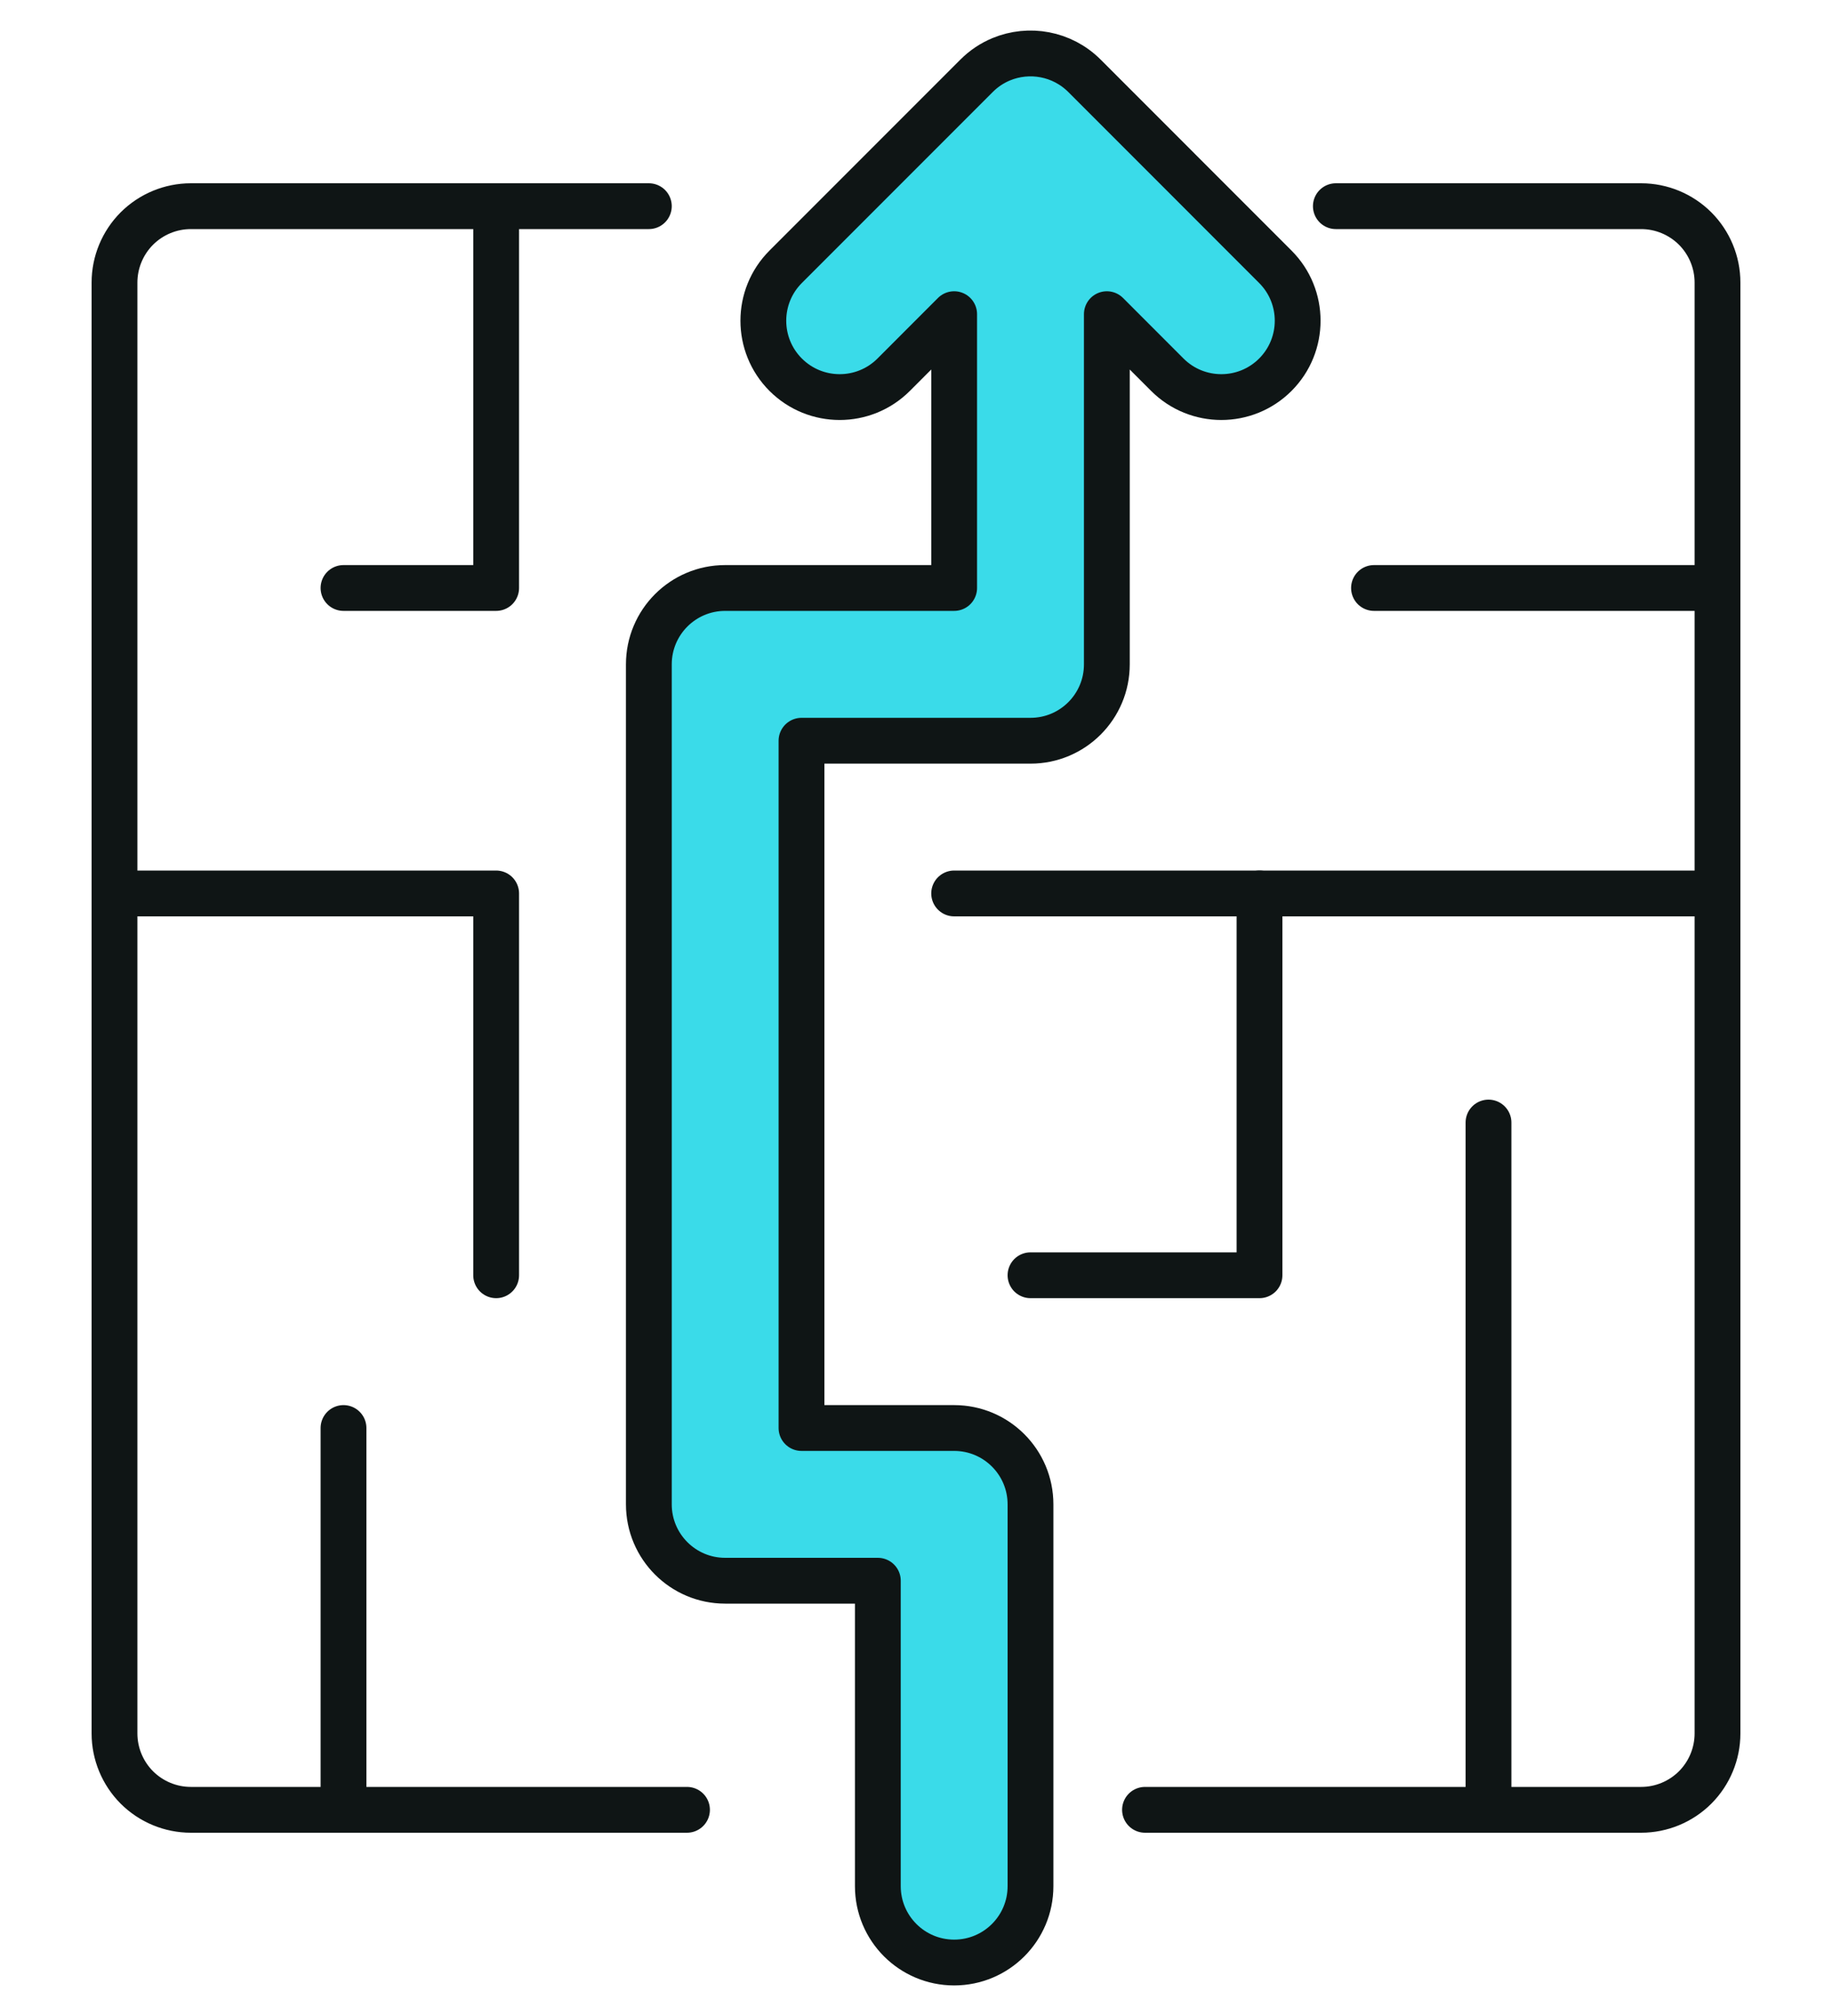
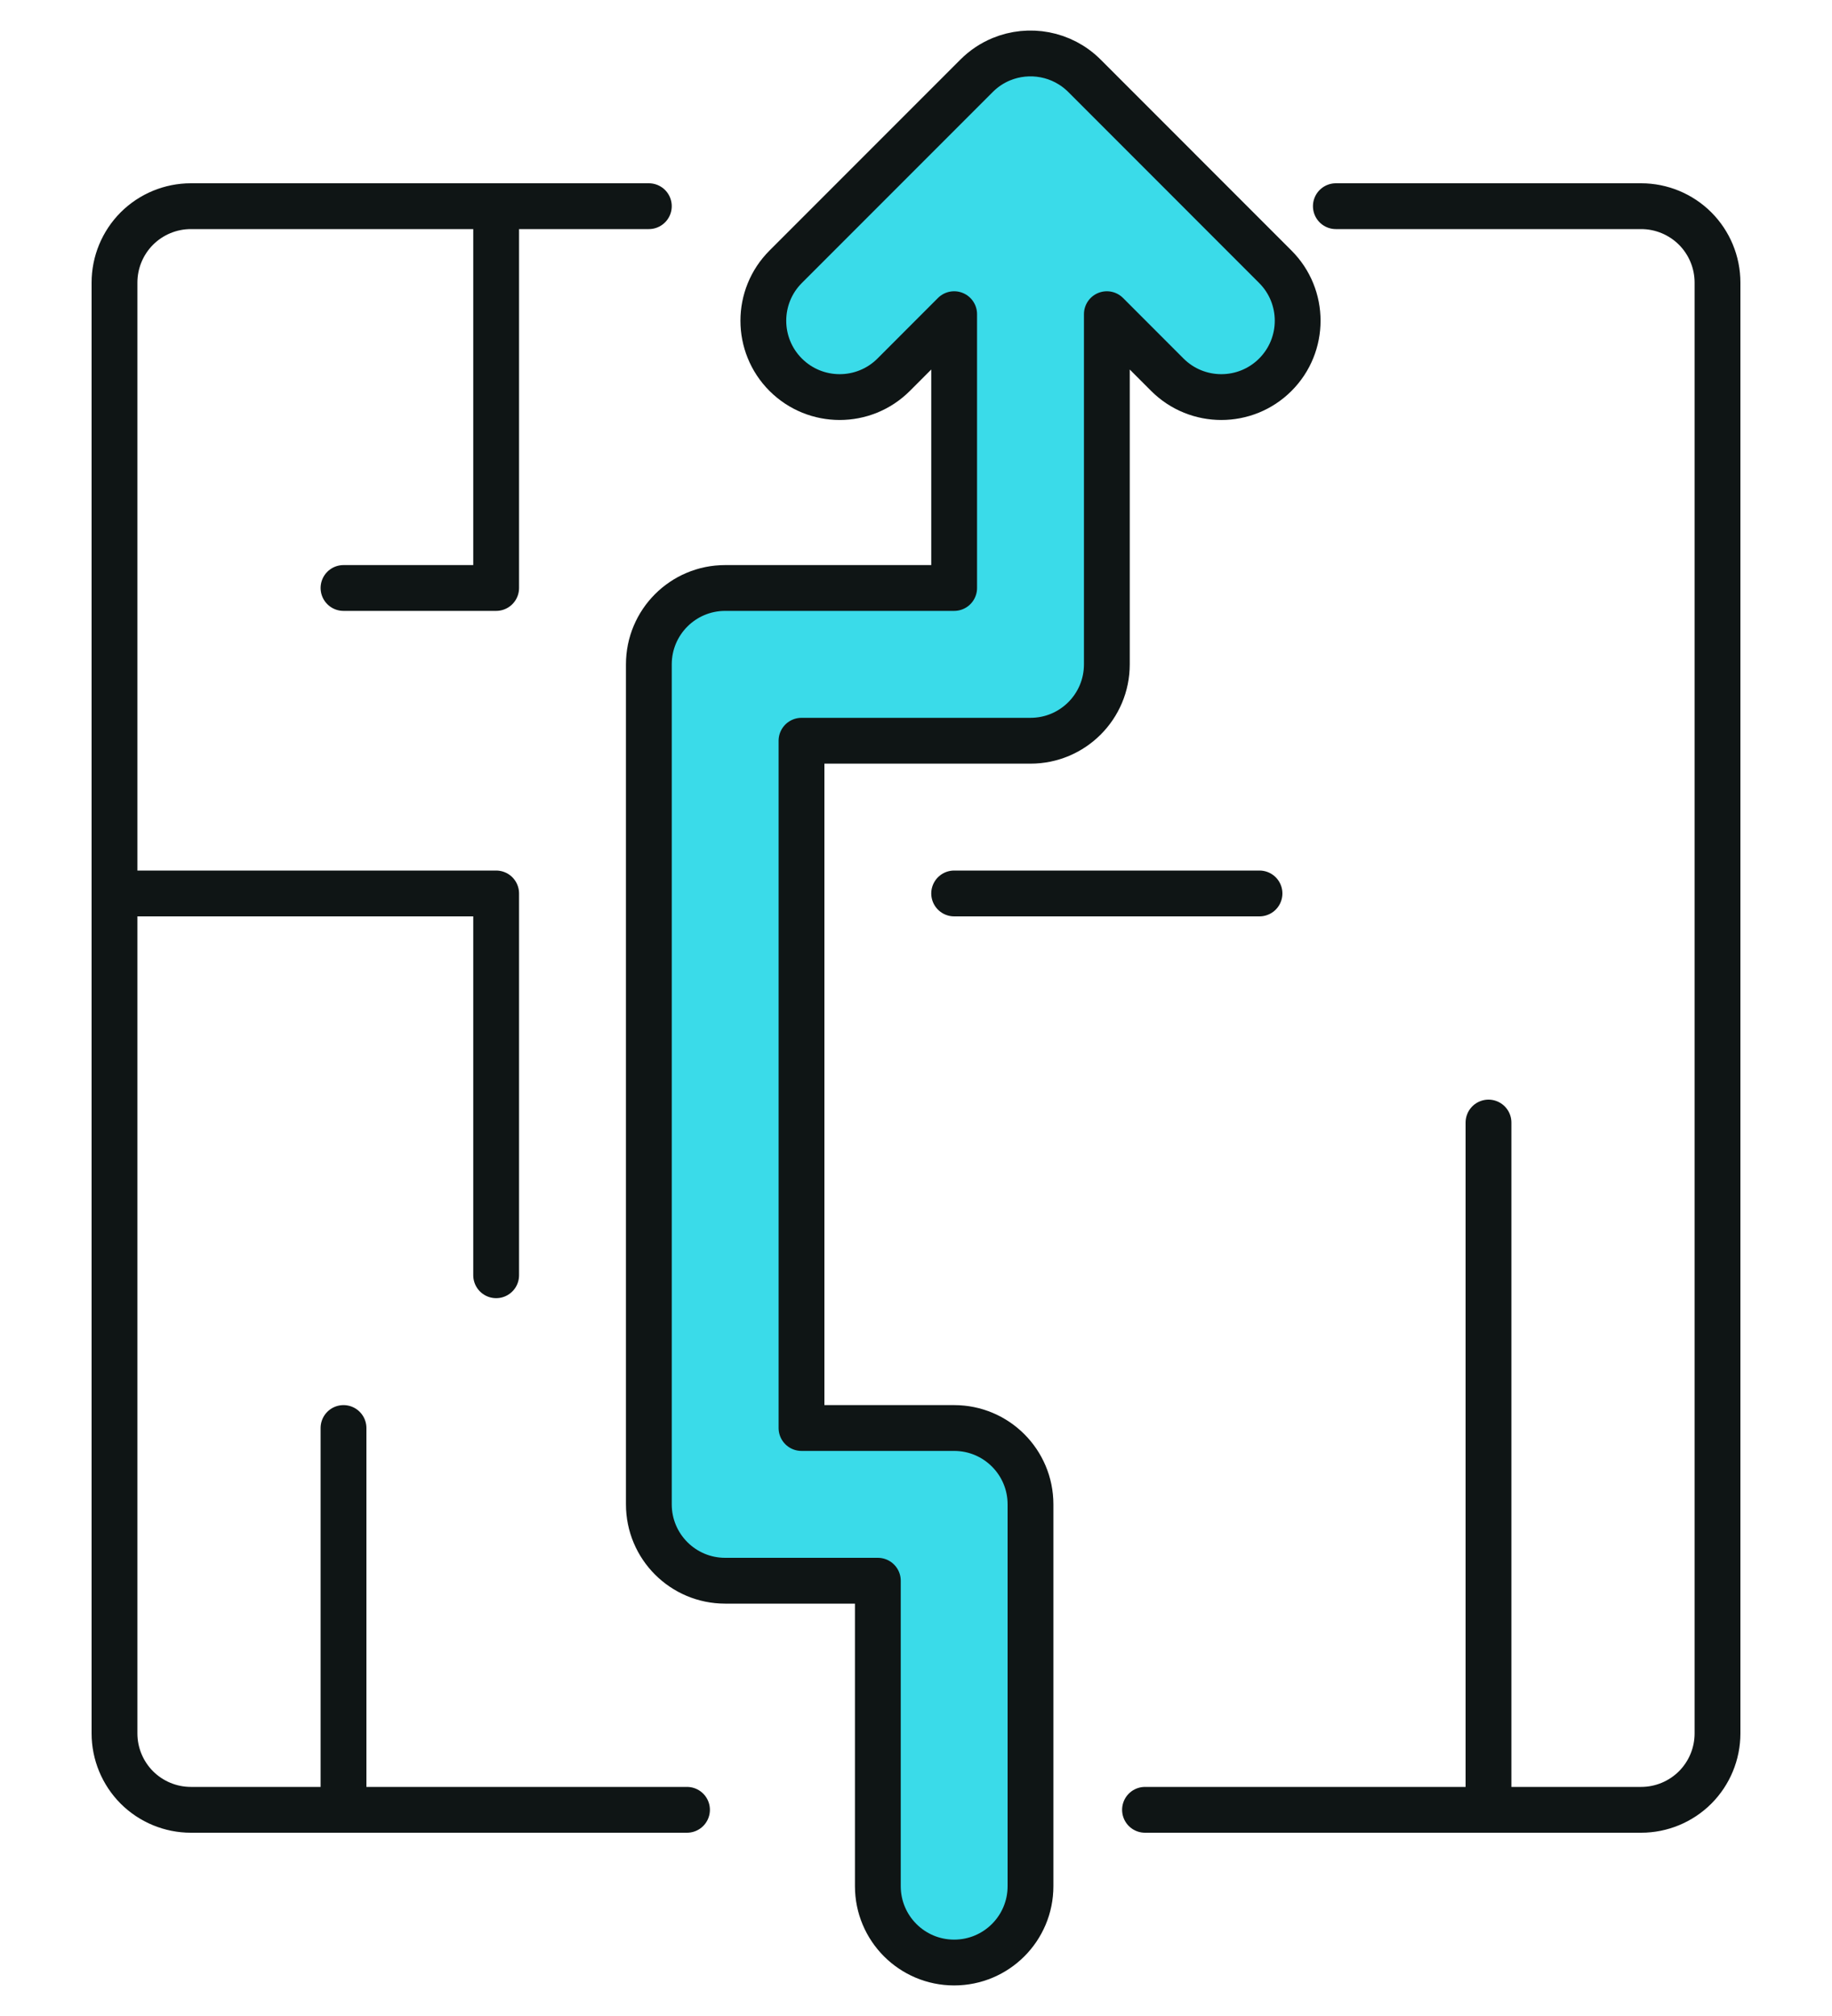
<svg xmlns="http://www.w3.org/2000/svg" width="40" height="44" viewBox="0 0 40 44" fill="none">
  <path d="M15 39.5H4.167C3.725 39.5 3.301 39.324 2.988 39.012C2.676 38.699 2.5 38.275 2.5 37.833V6.167C2.5 5.725 2.676 5.301 2.988 4.988C3.301 4.676 3.725 4.5 4.167 4.5H14.167" stroke="#0F1515" stroke-linecap="round" stroke-linejoin="round" />
  <path d="M29.167 4.5H35.833C36.275 4.5 36.699 4.676 37.012 4.988C37.324 5.301 37.5 5.725 37.5 6.167V37.833C37.5 38.275 37.324 38.699 37.012 39.012C36.699 39.324 36.275 39.5 35.833 39.5H25" stroke="#0F1515" stroke-linecap="round" stroke-linejoin="round" />
-   <path d="M37.5 19.5H27.5V27.833H22.5" stroke="#0F1515" stroke-linecap="round" stroke-linejoin="round" />
-   <path d="M37.5 12.833H30" stroke="#0F1515" stroke-linecap="round" stroke-linejoin="round" />
  <path d="M10.833 4.5V12.833H7.5" stroke="#0F1515" stroke-linecap="round" stroke-linejoin="round" />
  <path d="M2.5 19.5H10.833V27.833" stroke="#0F1515" stroke-linecap="round" stroke-linejoin="round" />
  <path d="M7.5 39.5V31.167" stroke="#0F1515" stroke-linecap="round" stroke-linejoin="round" />
  <path d="M27.5 19.5H20.833" stroke="#0F1515" stroke-linecap="round" stroke-linejoin="round" />
  <path d="M32.5 24.5V39.5" stroke="#0F1515" stroke-linecap="round" stroke-linejoin="round" />
  <path fill-rule="evenodd" clip-rule="evenodd" d="M21.862 1.293C21.666 1.374 21.481 1.495 21.322 1.655L17.155 5.822C16.504 6.472 16.504 7.528 17.155 8.179C17.806 8.829 18.861 8.829 19.512 8.179L20.833 6.857V12.833H15.833C14.913 12.833 14.167 13.579 14.167 14.5V32.833C14.167 33.754 14.913 34.5 15.833 34.5H19.167V41.167C19.167 42.087 19.913 42.833 20.833 42.833C21.754 42.833 22.5 42.087 22.5 41.167V32.833C22.5 31.913 21.754 31.167 20.833 31.167H17.5V16.167H22.5C23.421 16.167 24.167 15.421 24.167 14.5V6.857L25.488 8.179C26.139 8.829 27.194 8.829 27.845 8.179C28.496 7.528 28.496 6.472 27.845 5.822L23.679 1.655C23.188 1.164 22.466 1.043 21.862 1.293Z" fill="#3ADBE9" stroke="#0F1515" stroke-linecap="round" stroke-linejoin="round" />
</svg>